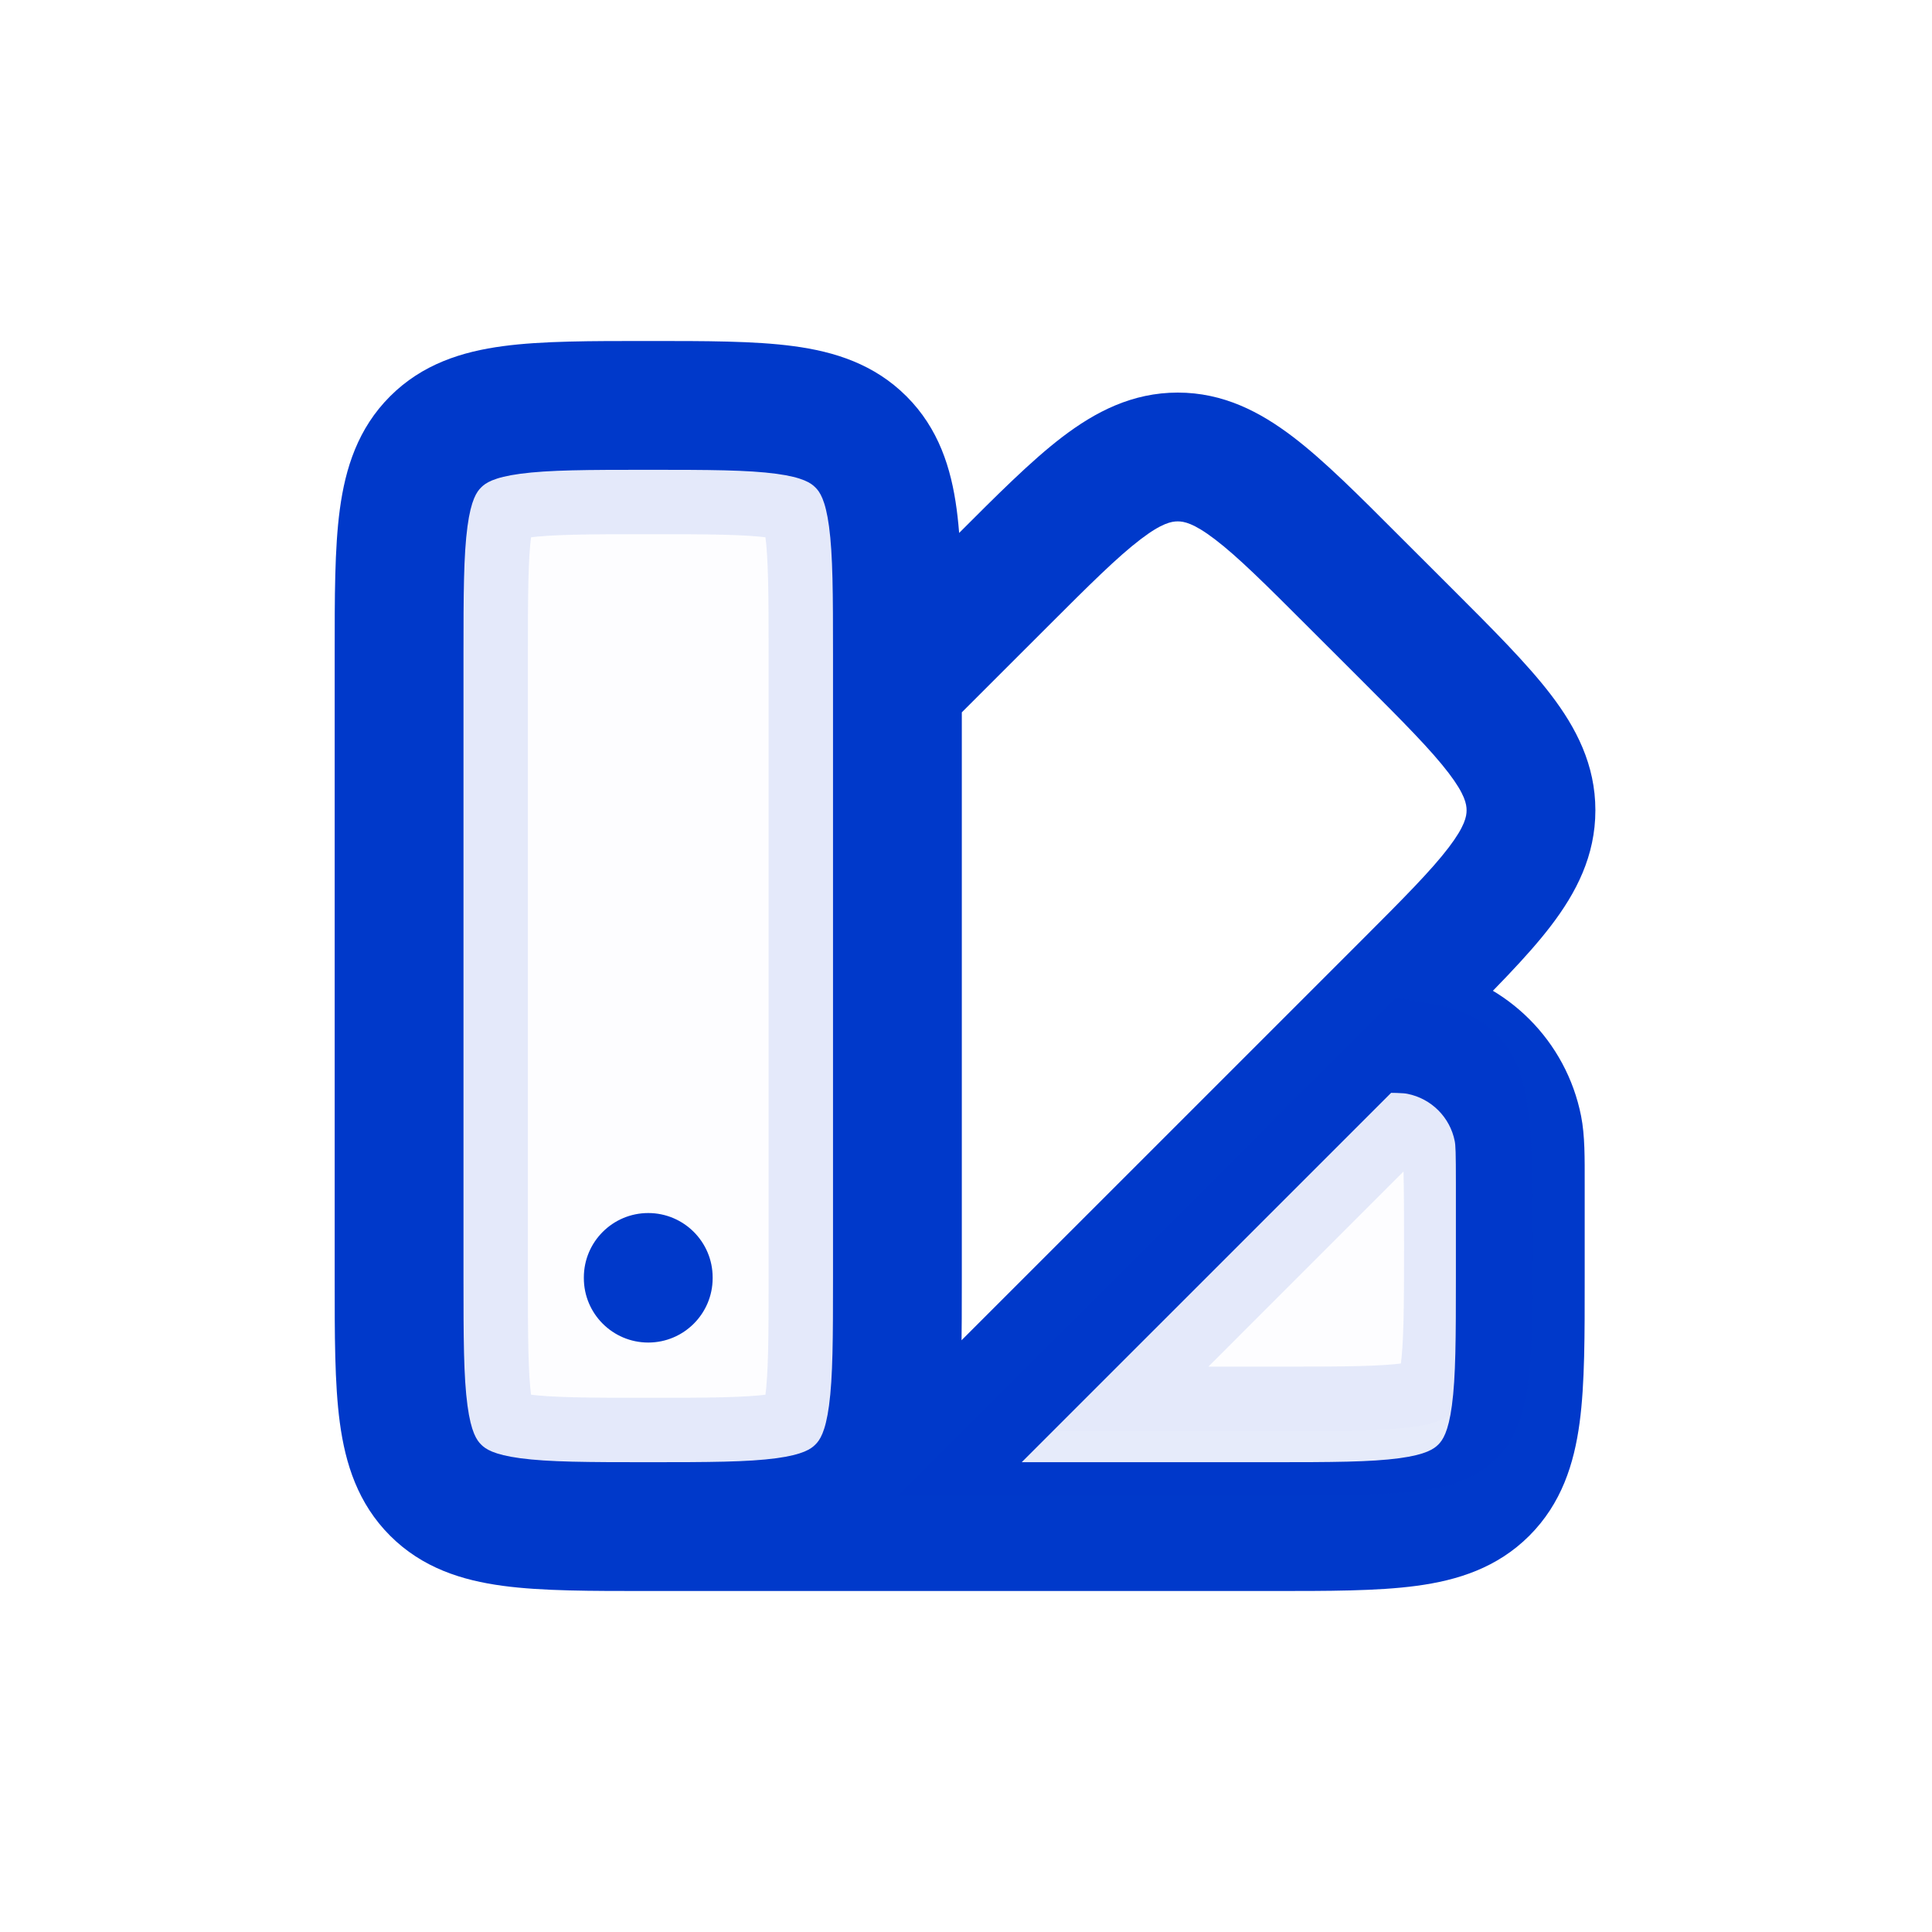
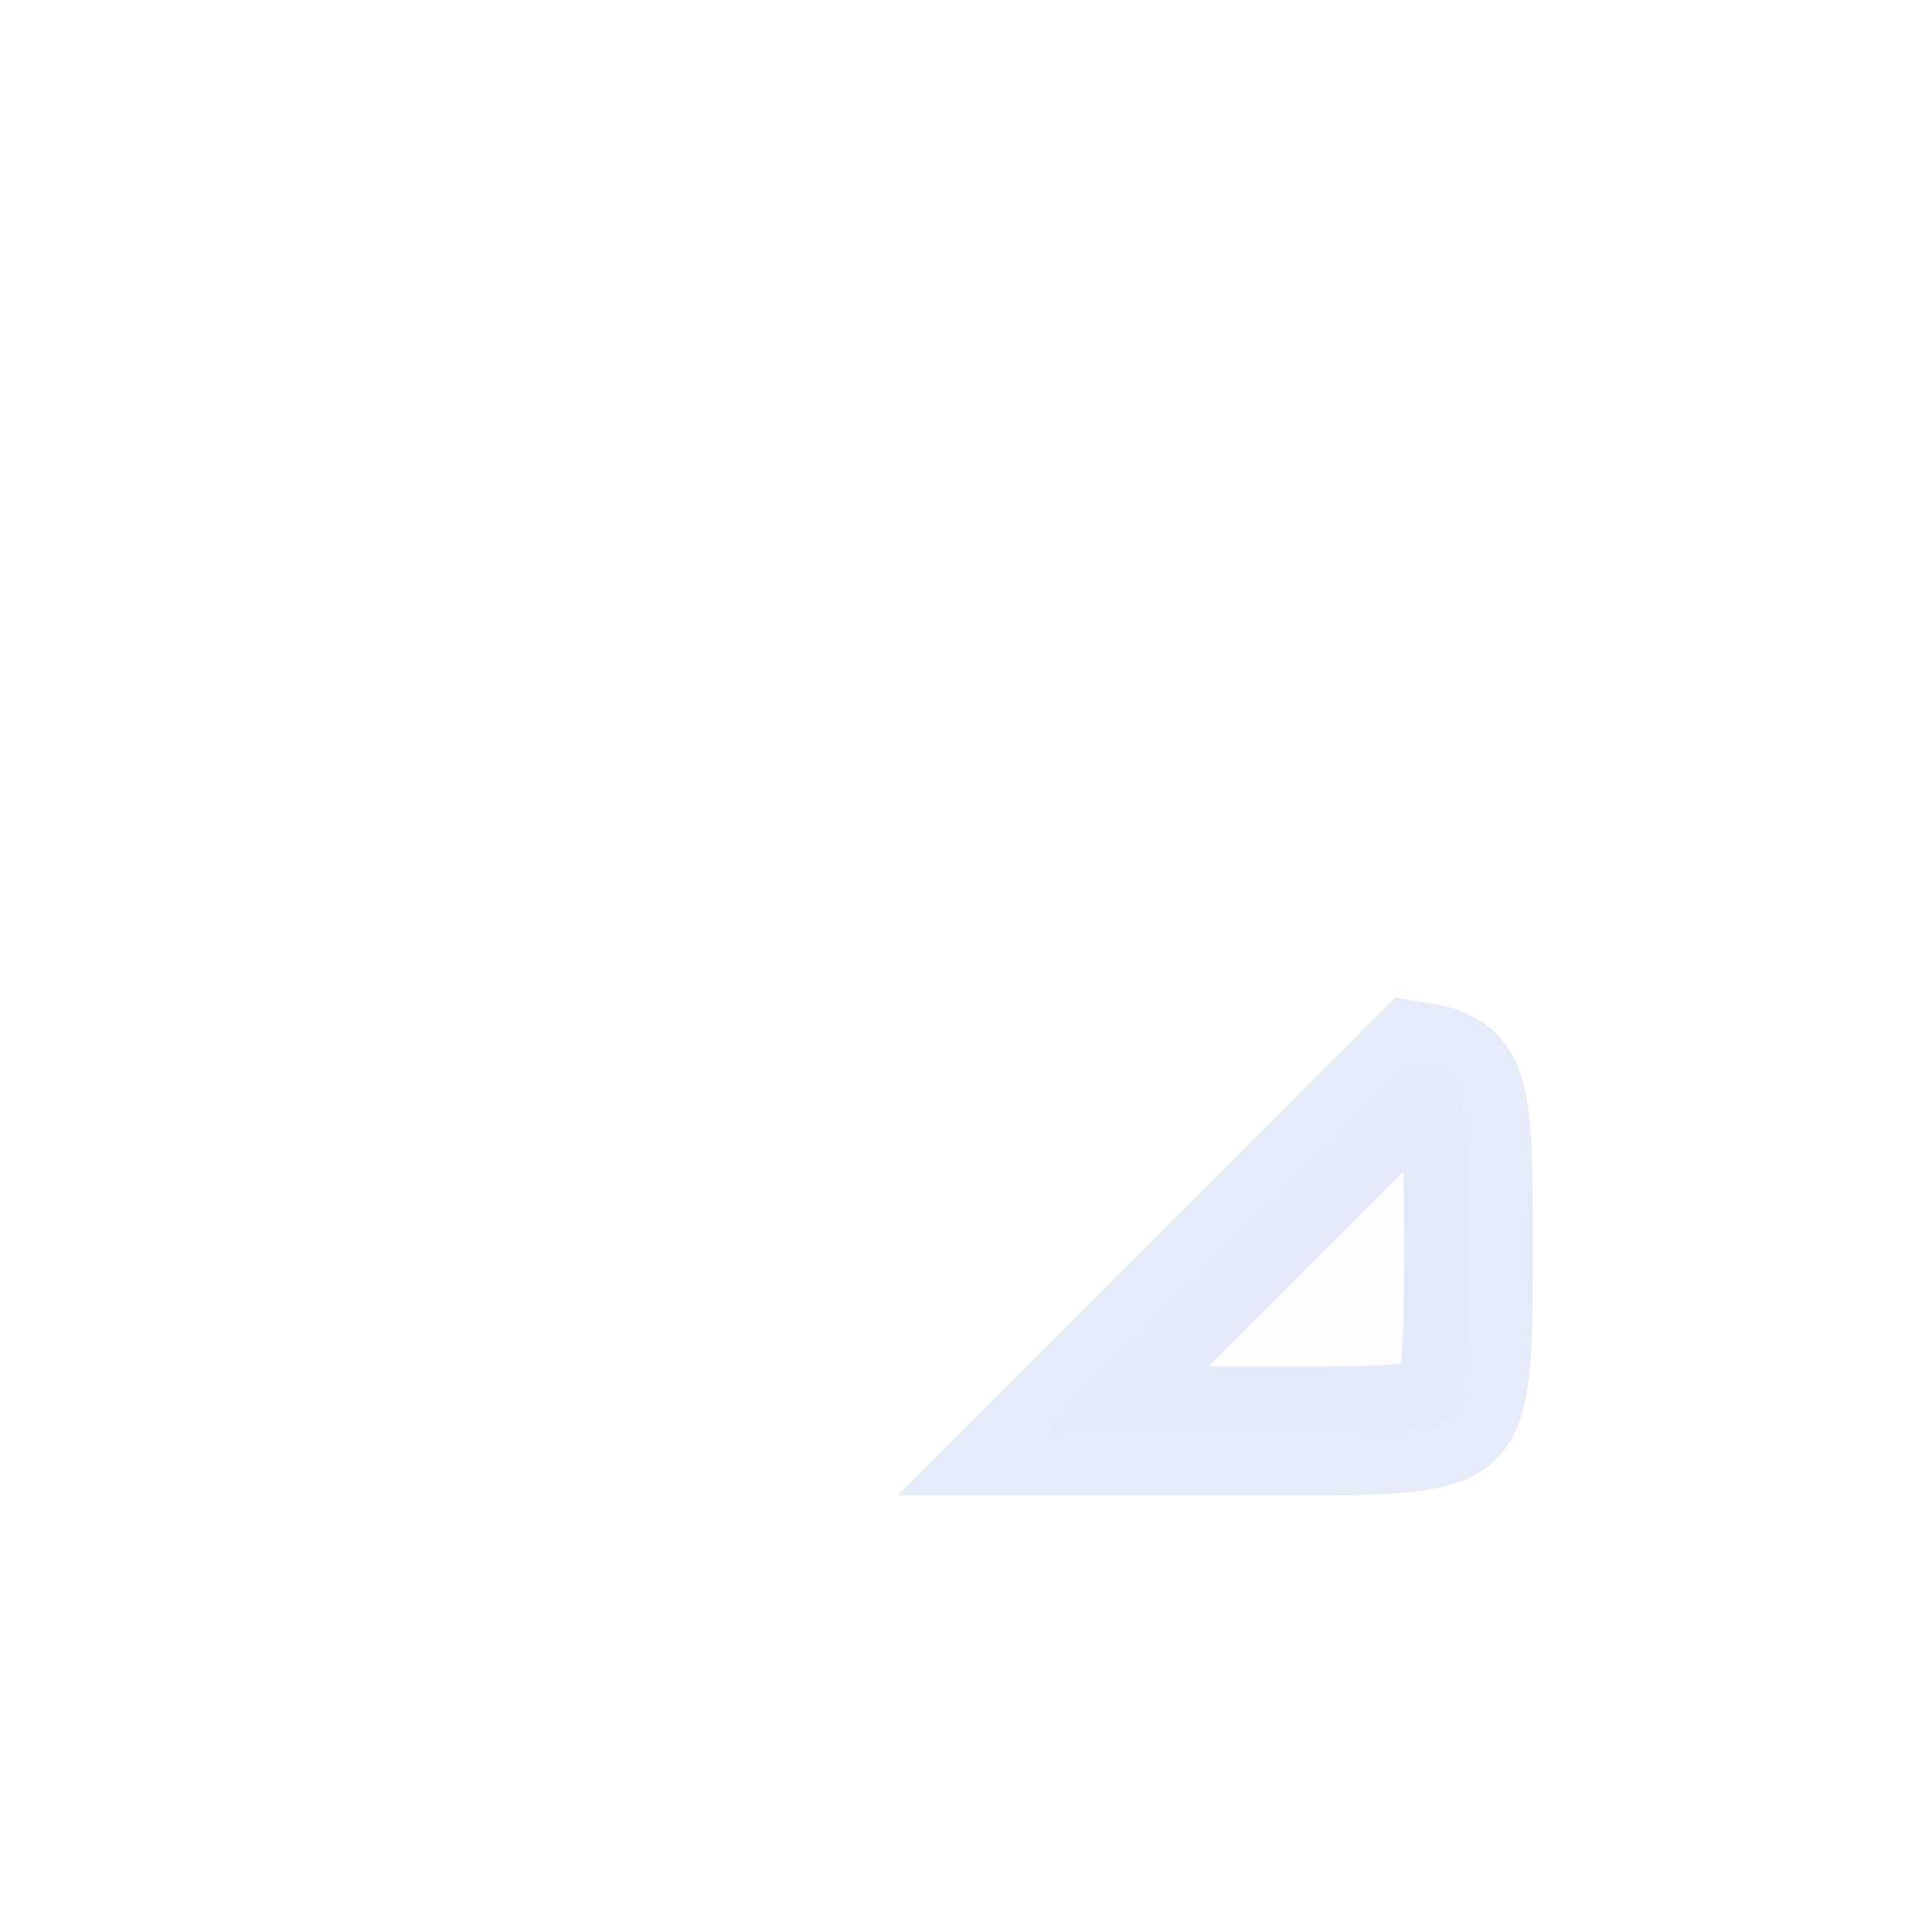
<svg xmlns="http://www.w3.org/2000/svg" width="30" height="30" viewBox="0 0 30 30" fill="none">
-   <path opacity="0.1" d="M10.066 7.295C11.007 7.295 11.611 7.297 12.056 7.356C12.471 7.412 12.595 7.502 12.661 7.568C12.728 7.635 12.817 7.759 12.873 8.175C12.933 8.619 12.935 9.224 12.935 10.164V19.836C12.935 20.776 12.933 21.381 12.873 21.825C12.817 22.241 12.728 22.365 12.661 22.432C12.595 22.498 12.471 22.588 12.056 22.644C11.611 22.703 11.007 22.705 10.066 22.705C9.127 22.705 8.522 22.703 8.077 22.644C7.661 22.588 7.537 22.498 7.471 22.432C7.404 22.365 7.315 22.241 7.259 21.825C7.199 21.381 7.197 20.776 7.197 19.836V10.164C7.197 9.224 7.199 8.619 7.259 8.175C7.315 7.759 7.404 7.635 7.471 7.568C7.537 7.502 7.661 7.412 8.077 7.356C8.522 7.297 9.127 7.295 10.066 7.295Z" fill="#0039CA" fill-opacity="0.1" stroke="#0039CA" stroke-width="2" />
-   <path d="M6.764 6.862L7.471 7.569L7.471 7.569L6.764 6.862ZM13.368 6.862L12.661 7.569L12.661 7.569L13.368 6.862ZM13.368 23.138L12.661 22.431L12.661 22.431L13.368 23.138ZM6.764 23.138L7.471 22.431L7.471 22.431L6.764 23.138ZM15.552 9.031L16.259 9.738L16.259 9.738L15.552 9.031ZM21.023 9.031L20.316 9.738L20.316 9.738L21.023 9.031ZM21.839 9.846L22.546 9.139L22.546 9.139L21.839 9.846ZM21.839 15.318L22.546 16.025L21.839 15.318ZM23.57 17.524L24.551 17.329L24.551 17.329L23.57 17.524ZM22.05 16.004L22.245 15.024L22.245 15.024L22.05 16.004ZM9.066 19.847C9.066 20.399 9.514 20.847 10.066 20.847C10.618 20.847 11.066 20.399 11.066 19.847H10.066H9.066ZM11.066 19.836C11.066 19.284 10.618 18.836 10.066 18.836C9.514 18.836 9.066 19.284 9.066 19.836H10.066H11.066ZM6.197 10.164H7.197C7.197 9.224 7.199 8.619 7.259 8.174C7.315 7.759 7.404 7.635 7.471 7.569L6.764 6.862L6.057 6.154C5.557 6.654 5.363 7.27 5.277 7.908C5.195 8.517 5.197 9.28 5.197 10.164H6.197ZM6.764 6.862L7.471 7.569C7.537 7.502 7.661 7.413 8.077 7.357C8.521 7.297 9.126 7.295 10.066 7.295V6.295V5.295C9.183 5.295 8.419 5.293 7.81 5.375C7.173 5.46 6.557 5.654 6.057 6.154L6.764 6.862ZM10.066 6.295V7.295C11.006 7.295 11.611 7.297 12.056 7.357C12.471 7.413 12.595 7.502 12.661 7.569L13.368 6.862L14.076 6.154C13.575 5.654 12.96 5.46 12.322 5.375C11.713 5.293 10.95 5.295 10.066 5.295V6.295ZM13.368 6.862L12.661 7.569C12.728 7.635 12.817 7.759 12.873 8.174C12.933 8.619 12.935 9.224 12.935 10.164H13.935H14.935C14.935 9.28 14.937 8.517 14.855 7.908C14.77 7.27 14.576 6.654 14.076 6.154L13.368 6.862ZM13.935 19.836H12.935C12.935 20.776 12.933 21.381 12.873 21.825C12.817 22.241 12.728 22.365 12.661 22.431L13.368 23.138L14.076 23.846C14.576 23.345 14.77 22.73 14.855 22.092C14.937 21.483 14.935 20.72 14.935 19.836H13.935ZM13.368 23.138L12.661 22.431C12.595 22.498 12.471 22.587 12.056 22.643C11.611 22.703 11.006 22.705 10.066 22.705V23.705V24.705C10.95 24.705 11.713 24.707 12.322 24.625C12.96 24.54 13.575 24.346 14.076 23.846L13.368 23.138ZM10.066 23.705V22.705C9.126 22.705 8.521 22.703 8.077 22.643C7.661 22.587 7.537 22.498 7.471 22.431L6.764 23.138L6.057 23.846C6.557 24.346 7.173 24.54 7.81 24.625C8.419 24.707 9.183 24.705 10.066 24.705V23.705ZM6.764 23.138L7.471 22.431C7.404 22.365 7.315 22.241 7.259 21.825C7.199 21.381 7.197 20.776 7.197 19.836H6.197H5.197C5.197 20.72 5.195 21.483 5.277 22.092C5.363 22.73 5.557 23.345 6.057 23.846L6.764 23.138ZM13.935 10.647L14.642 11.354L16.259 9.738L15.552 9.031L14.845 8.324L13.228 9.94L13.935 10.647ZM15.552 9.031L16.259 9.738C16.924 9.073 17.353 8.647 17.71 8.375C18.043 8.12 18.194 8.096 18.288 8.096V7.096V6.096C17.581 6.096 17.008 6.395 16.496 6.785C16.008 7.157 15.47 7.699 14.845 8.324L15.552 9.031ZM18.288 7.096V8.096C18.382 8.096 18.532 8.12 18.866 8.375C19.223 8.647 19.651 9.073 20.316 9.738L21.023 9.031L21.73 8.324C21.106 7.699 20.567 7.157 20.079 6.785C19.567 6.395 18.995 6.096 18.288 6.096V7.096ZM21.023 9.031L20.316 9.738L21.132 10.553L21.839 9.846L22.546 9.139L21.73 8.324L21.023 9.031ZM21.839 9.846L21.132 10.553C21.797 11.218 22.223 11.647 22.495 12.004C22.749 12.337 22.773 12.488 22.773 12.582H23.773H24.773C24.773 11.875 24.475 11.302 24.085 10.791C23.712 10.302 23.171 9.764 22.546 9.139L21.839 9.846ZM23.773 12.582H22.773C22.773 12.676 22.749 12.826 22.495 13.16C22.223 13.517 21.797 13.946 21.132 14.611L21.839 15.318L22.546 16.025C23.171 15.4 23.712 14.862 24.085 14.373C24.475 13.862 24.773 13.289 24.773 12.582H23.773ZM21.839 15.318L21.132 14.611L13.228 22.514L13.935 23.221L14.642 23.928L22.546 16.025L21.839 15.318ZM10.066 23.705V24.705H19.738V23.705V22.705H10.066V23.705ZM19.738 23.705V24.705C20.622 24.705 21.385 24.707 21.994 24.625C22.632 24.54 23.248 24.346 23.748 23.846L23.041 23.138L22.334 22.431C22.267 22.498 22.144 22.587 21.728 22.643C21.283 22.703 20.679 22.705 19.738 22.705V23.705ZM23.041 23.138L23.748 23.846C24.248 23.345 24.442 22.73 24.528 22.092C24.61 21.483 24.607 20.72 24.607 19.836H23.607H22.607C22.607 20.776 22.605 21.381 22.545 21.825C22.489 22.241 22.4 22.365 22.334 22.431L23.041 23.138ZM23.607 19.836H24.607V18.385H23.607H22.607V19.836H23.607ZM23.607 18.385H24.607C24.607 17.984 24.612 17.637 24.551 17.329L23.57 17.524L22.589 17.719C22.602 17.785 22.607 17.888 22.607 18.385H23.607ZM23.57 17.524L24.551 17.329C24.32 16.165 23.41 15.255 22.245 15.024L22.05 16.004L21.855 16.985C22.226 17.059 22.516 17.349 22.589 17.719L23.57 17.524ZM22.05 16.004L22.245 15.024C21.938 14.962 21.591 14.967 21.189 14.967V15.967V16.967C21.687 16.967 21.789 16.972 21.855 16.985L22.05 16.004ZM10.066 19.847H11.066V19.836H10.066H9.066V19.847H10.066ZM13.935 10.164H12.935V19.836H13.935H14.935V10.164H13.935ZM6.197 19.836H7.197V10.164H6.197H5.197V19.836H6.197Z" fill="#0039CA" />
  <path opacity="0.1" d="M22.012 16.558C22.356 16.614 22.466 16.695 22.528 16.757C22.595 16.823 22.684 16.947 22.74 17.362C22.8 17.807 22.802 18.412 22.802 19.352C22.802 20.291 22.8 20.896 22.74 21.341C22.684 21.757 22.595 21.881 22.528 21.947C22.462 22.014 22.338 22.103 21.923 22.159C21.478 22.219 20.874 22.221 19.934 22.221H16.35L22.012 16.558Z" fill="#0039CA" fill-opacity="0.1" stroke="#0039CA" stroke-width="2" />
</svg>